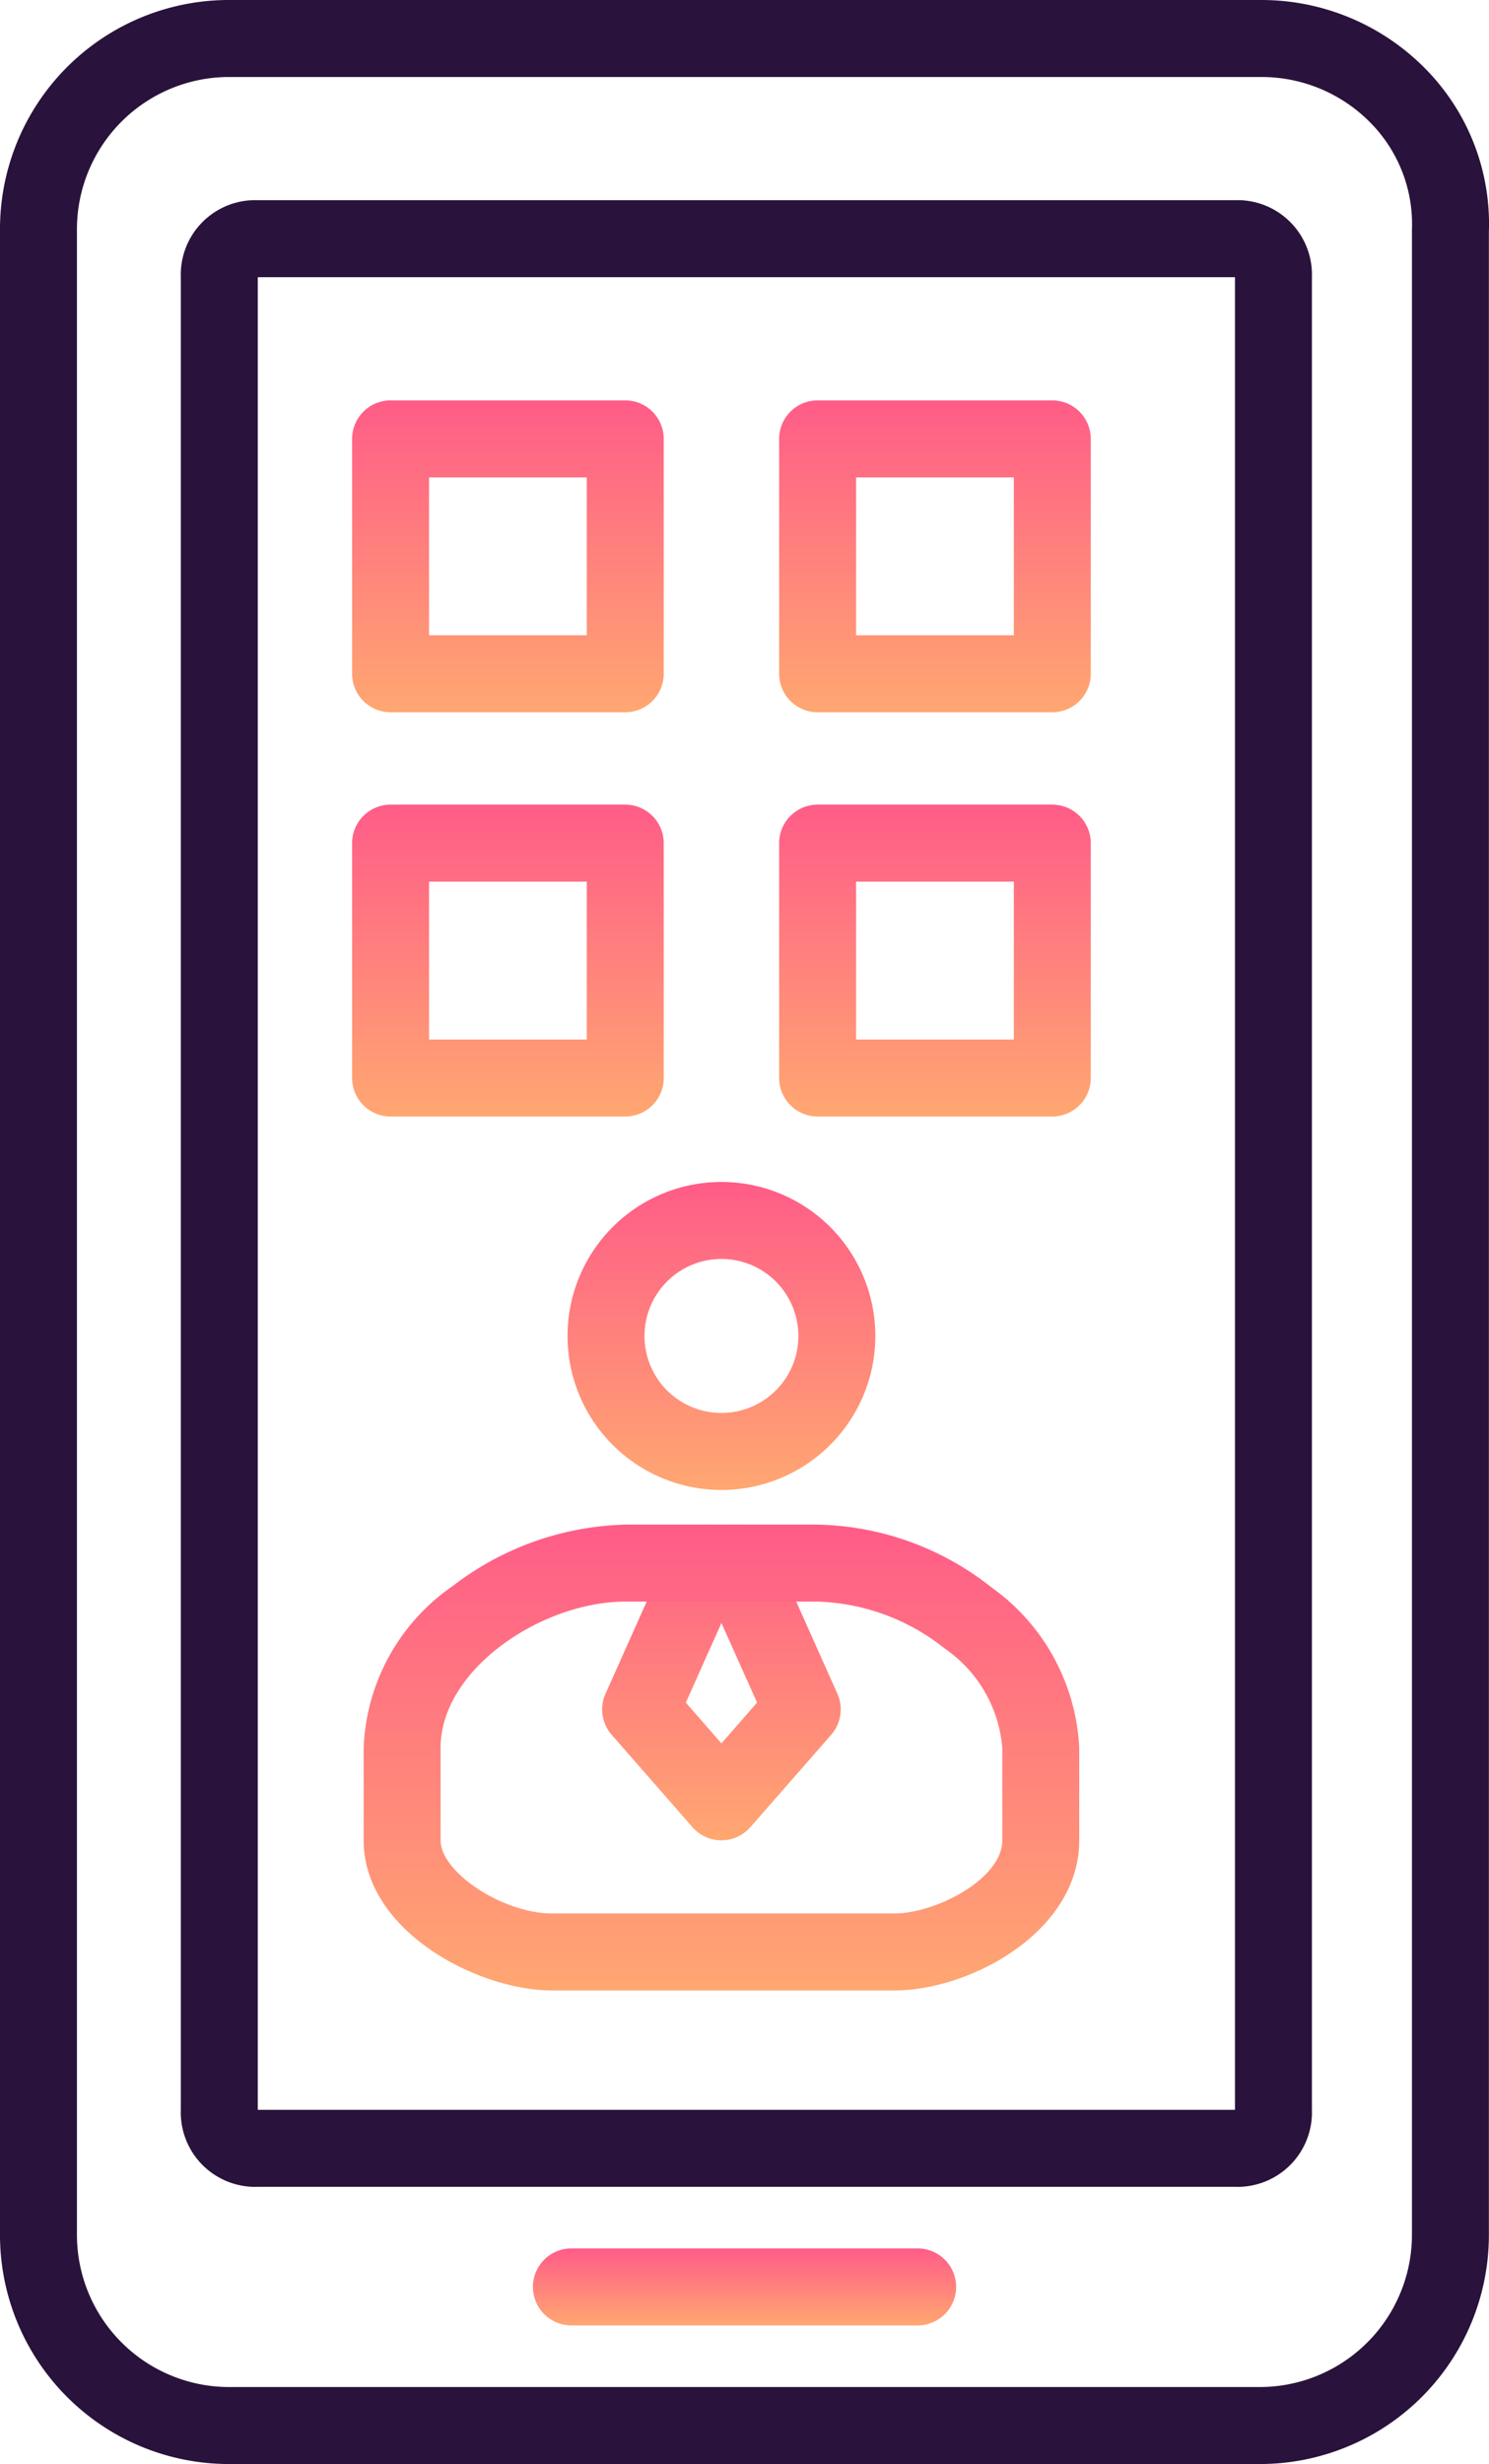
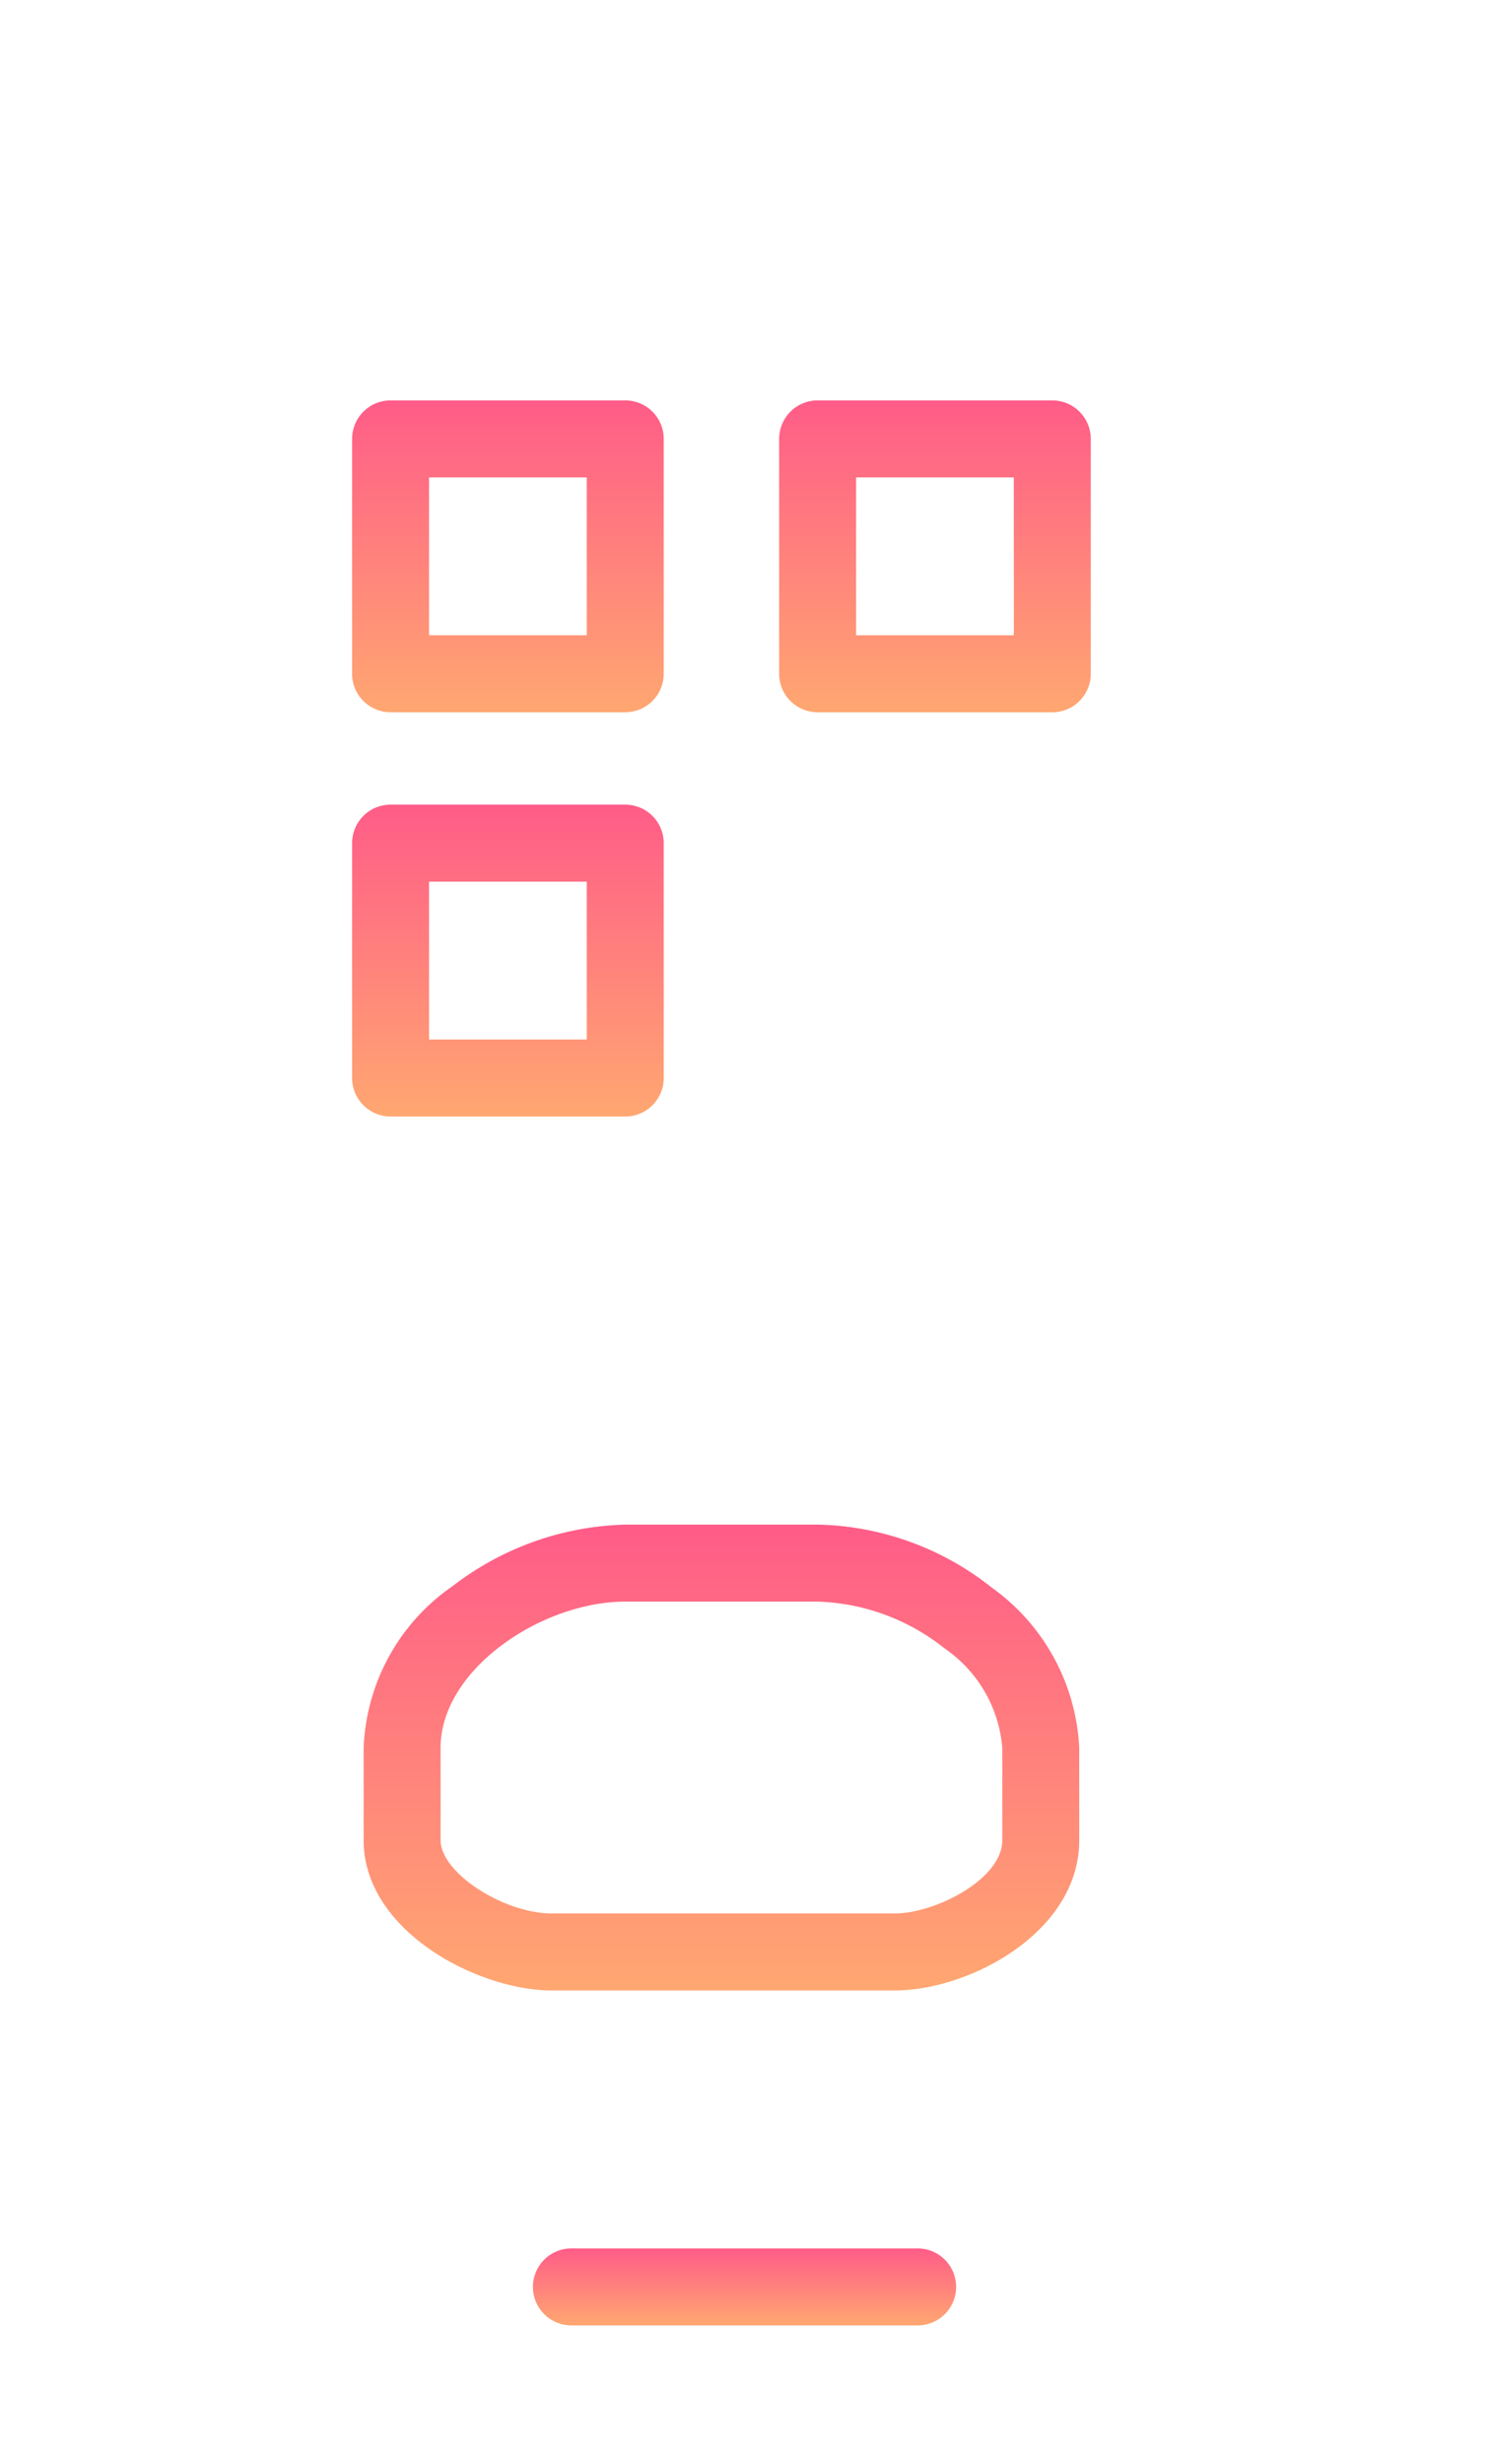
<svg xmlns="http://www.w3.org/2000/svg" width="38.703" height="64" viewBox="0 0 38.703 64">
  <defs>
    <linearGradient id="linear-gradient" x1="0.5" x2="0.5" y2="1" gradientUnits="objectBoundingBox">
      <stop offset="0" stop-color="#ff5c88" />
      <stop offset="1" stop-color="#ffa771" />
    </linearGradient>
  </defs>
  <g id="Group_84266" data-name="Group 84266" transform="translate(-769.531 -8881.197)">
    <g id="Group_84265" data-name="Group 84265" transform="translate(15.883 -103)">
      <g id="Group_84263" data-name="Group 84263" transform="translate(739.4 8983.197)">
        <g id="Group_84261" data-name="Group 84261">
          <path id="Path_123373" data-name="Path 123373" d="M24.4,11.4h6.1a1,1,0,0,1,1,1v6.1a1,1,0,0,1-1,1H24.4a1,1,0,0,1-1-1V12.4A1,1,0,0,1,24.4,11.4Zm5.1,2H25.4v4.1h4.1Z" fill="url(#linear-gradient)" />
          <path id="Path_123374" data-name="Path 123374" d="M35.5,11.4h6.1a1,1,0,0,1,1,1v6.1a1,1,0,0,1-1,1H35.5a1,1,0,0,1-1-1V12.4A1,1,0,0,1,35.5,11.4Zm5.1,2H36.5v4.1h4.1Z" fill="url(#linear-gradient)" />
        </g>
        <g id="Group_84262" data-name="Group 84262">
          <path id="Path_123375" data-name="Path 123375" d="M24.4,21.9h6.1a1,1,0,0,1,1,1V29a1,1,0,0,1-1,1H24.4a1,1,0,0,1-1-1V22.9A1,1,0,0,1,24.4,21.9Zm5.1,2H25.4V28h4.1Z" fill="url(#linear-gradient)" />
-           <path id="Path_123376" data-name="Path 123376" d="M35.5,21.9h6.1a1,1,0,0,1,1,1V29a1,1,0,0,1-1,1H35.5a1,1,0,0,1-1-1V22.9A1,1,0,0,1,35.5,21.9Zm5.1,2H36.5V28h4.1Z" fill="url(#linear-gradient)" />
        </g>
-         <path id="Path_123377" data-name="Path 123377" d="M33,48.8a1,1,0,0,1-.753-.341l-2.1-2.4a1,1,0,0,1-.16-1.067l1.7-3.8A1,1,0,0,1,33,40.683a1,1,0,0,1,1.313.508l1.7,3.8a1,1,0,0,1-.16,1.067l-2.1,2.4A1,1,0,0,1,33,48.8Zm-.926-3.576L33,46.281l.926-1.058L33,43.155Z" fill="url(#linear-gradient)" />
      </g>
-       <path id="Path_123378" data-name="Path 123378" d="M19.6,1H46.4a5.979,5.979,0,0,1,4.281,1.818,5.73,5.73,0,0,1,1.619,4.2V59a5.951,5.951,0,0,1-6,6H19.6a5.951,5.951,0,0,1-6-6V7a5.951,5.951,0,0,1,6-6ZM46.3,63a3.957,3.957,0,0,0,4-4V6.964a3.747,3.747,0,0,0-1.059-2.757A3.969,3.969,0,0,0,46.4,3H19.6a3.957,3.957,0,0,0-4,4V59a3.957,3.957,0,0,0,4,4ZM20.3,6.2H45.7a1.934,1.934,0,0,1,2,2V55.8a1.934,1.934,0,0,1-2,2H20.3a1.934,1.934,0,0,1-2-2V8.2A1.934,1.934,0,0,1,20.3,6.2Zm25.4,2H20.3V55.8H45.7Z" transform="translate(740.048 8983.197)" fill="#29123b" />
    </g>
    <path id="Path_123379" data-name="Path 123379" d="M38.1,61.4h-9a1,1,0,1,1,0-2h9a1,1,0,0,1,0,2Z" transform="translate(755.283 8880.197)" fill="url(#linear-gradient)" />
    <g id="Group_84264" data-name="Group 84264" transform="translate(755.283 8880.197)">
      <path id="Path_123380" data-name="Path 123380" d="M37.5,52.7H28.6c-1.951,0-4.9-1.555-4.9-3.9V46.4a5.353,5.353,0,0,1,2.317-4.206A7.668,7.668,0,0,1,30.5,40.6h5a7.509,7.509,0,0,1,4.531,1.639A5.434,5.434,0,0,1,42.3,46.4v2.4C42.3,51.181,39.457,52.7,37.5,52.7Zm-7-10.1c-2.161,0-4.8,1.753-4.8,3.8v2.4c0,.835,1.626,1.9,2.9,1.9h8.9c1.055,0,2.8-.888,2.8-1.9V46.4a3.475,3.475,0,0,0-1.506-2.589A5.554,5.554,0,0,0,35.5,42.6Z" fill="url(#linear-gradient)" />
-       <path id="Ellipse_1608" data-name="Ellipse 1608" d="M3-1A4,4,0,1,1-1,3,4,4,0,0,1,3-1ZM3,5A2,2,0,1,0,1,3,2,2,0,0,0,3,5Z" transform="translate(30 32.7)" fill="url(#linear-gradient)" />
    </g>
  </g>
</svg>